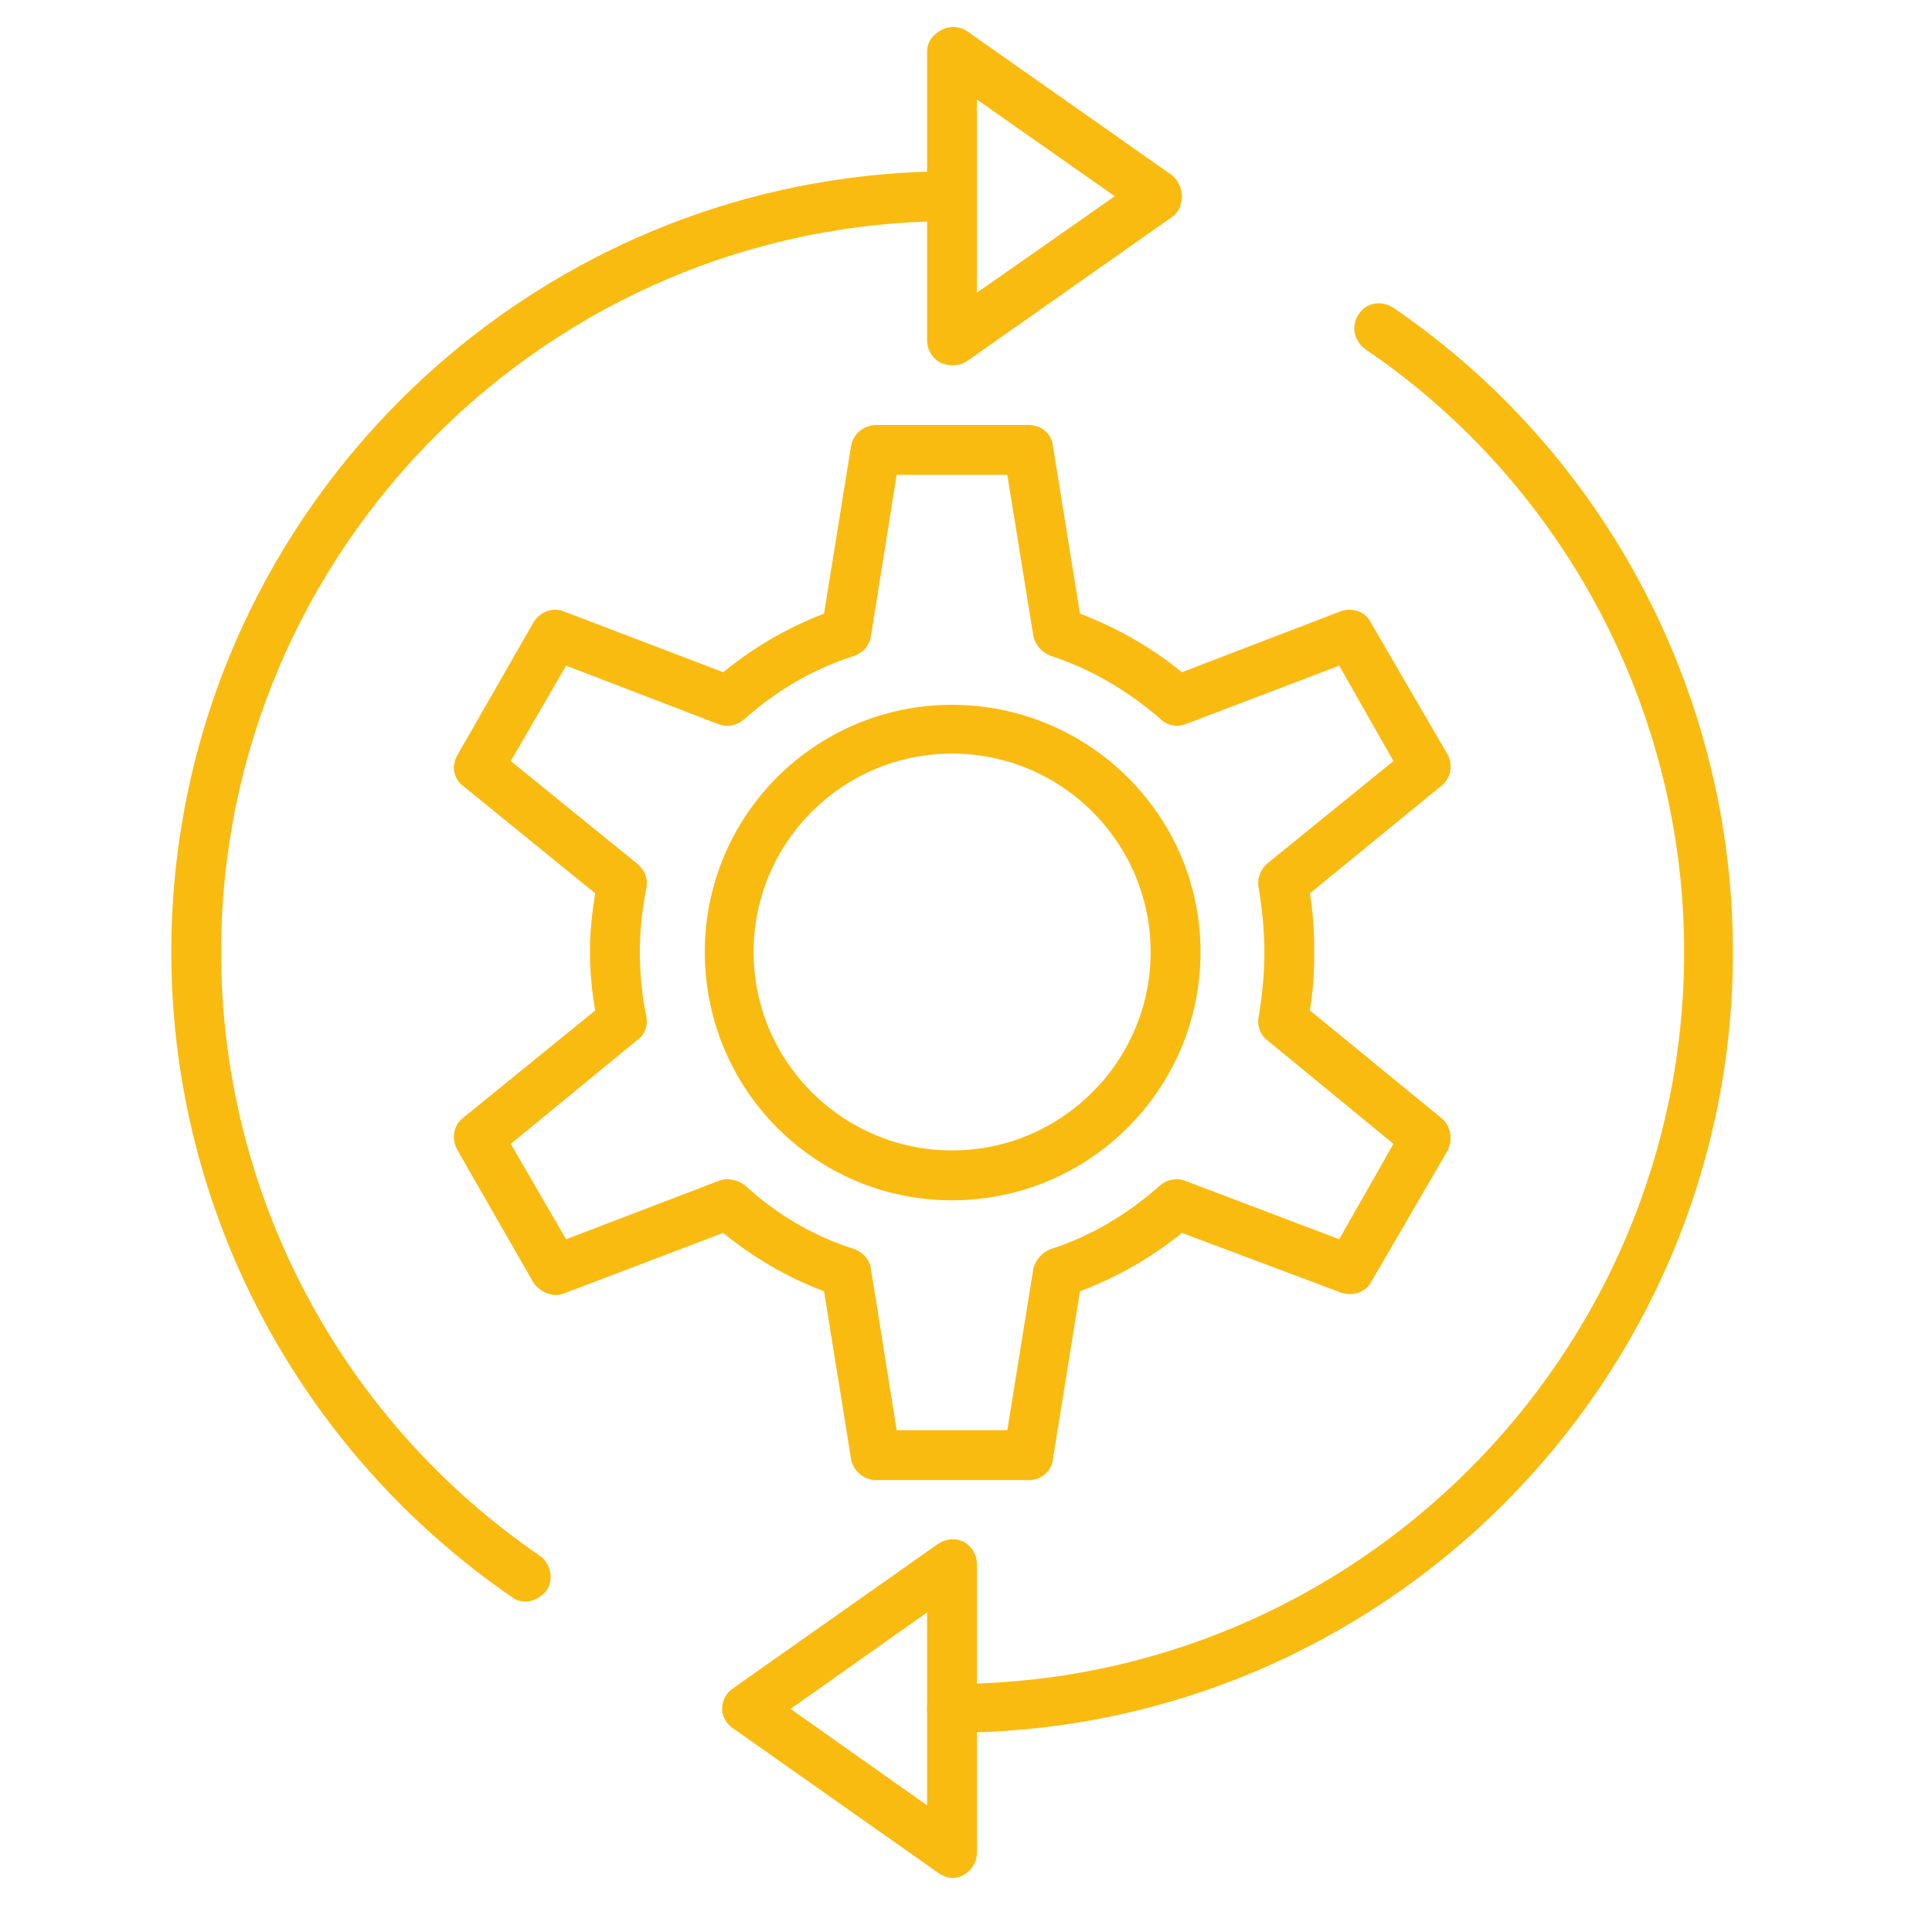
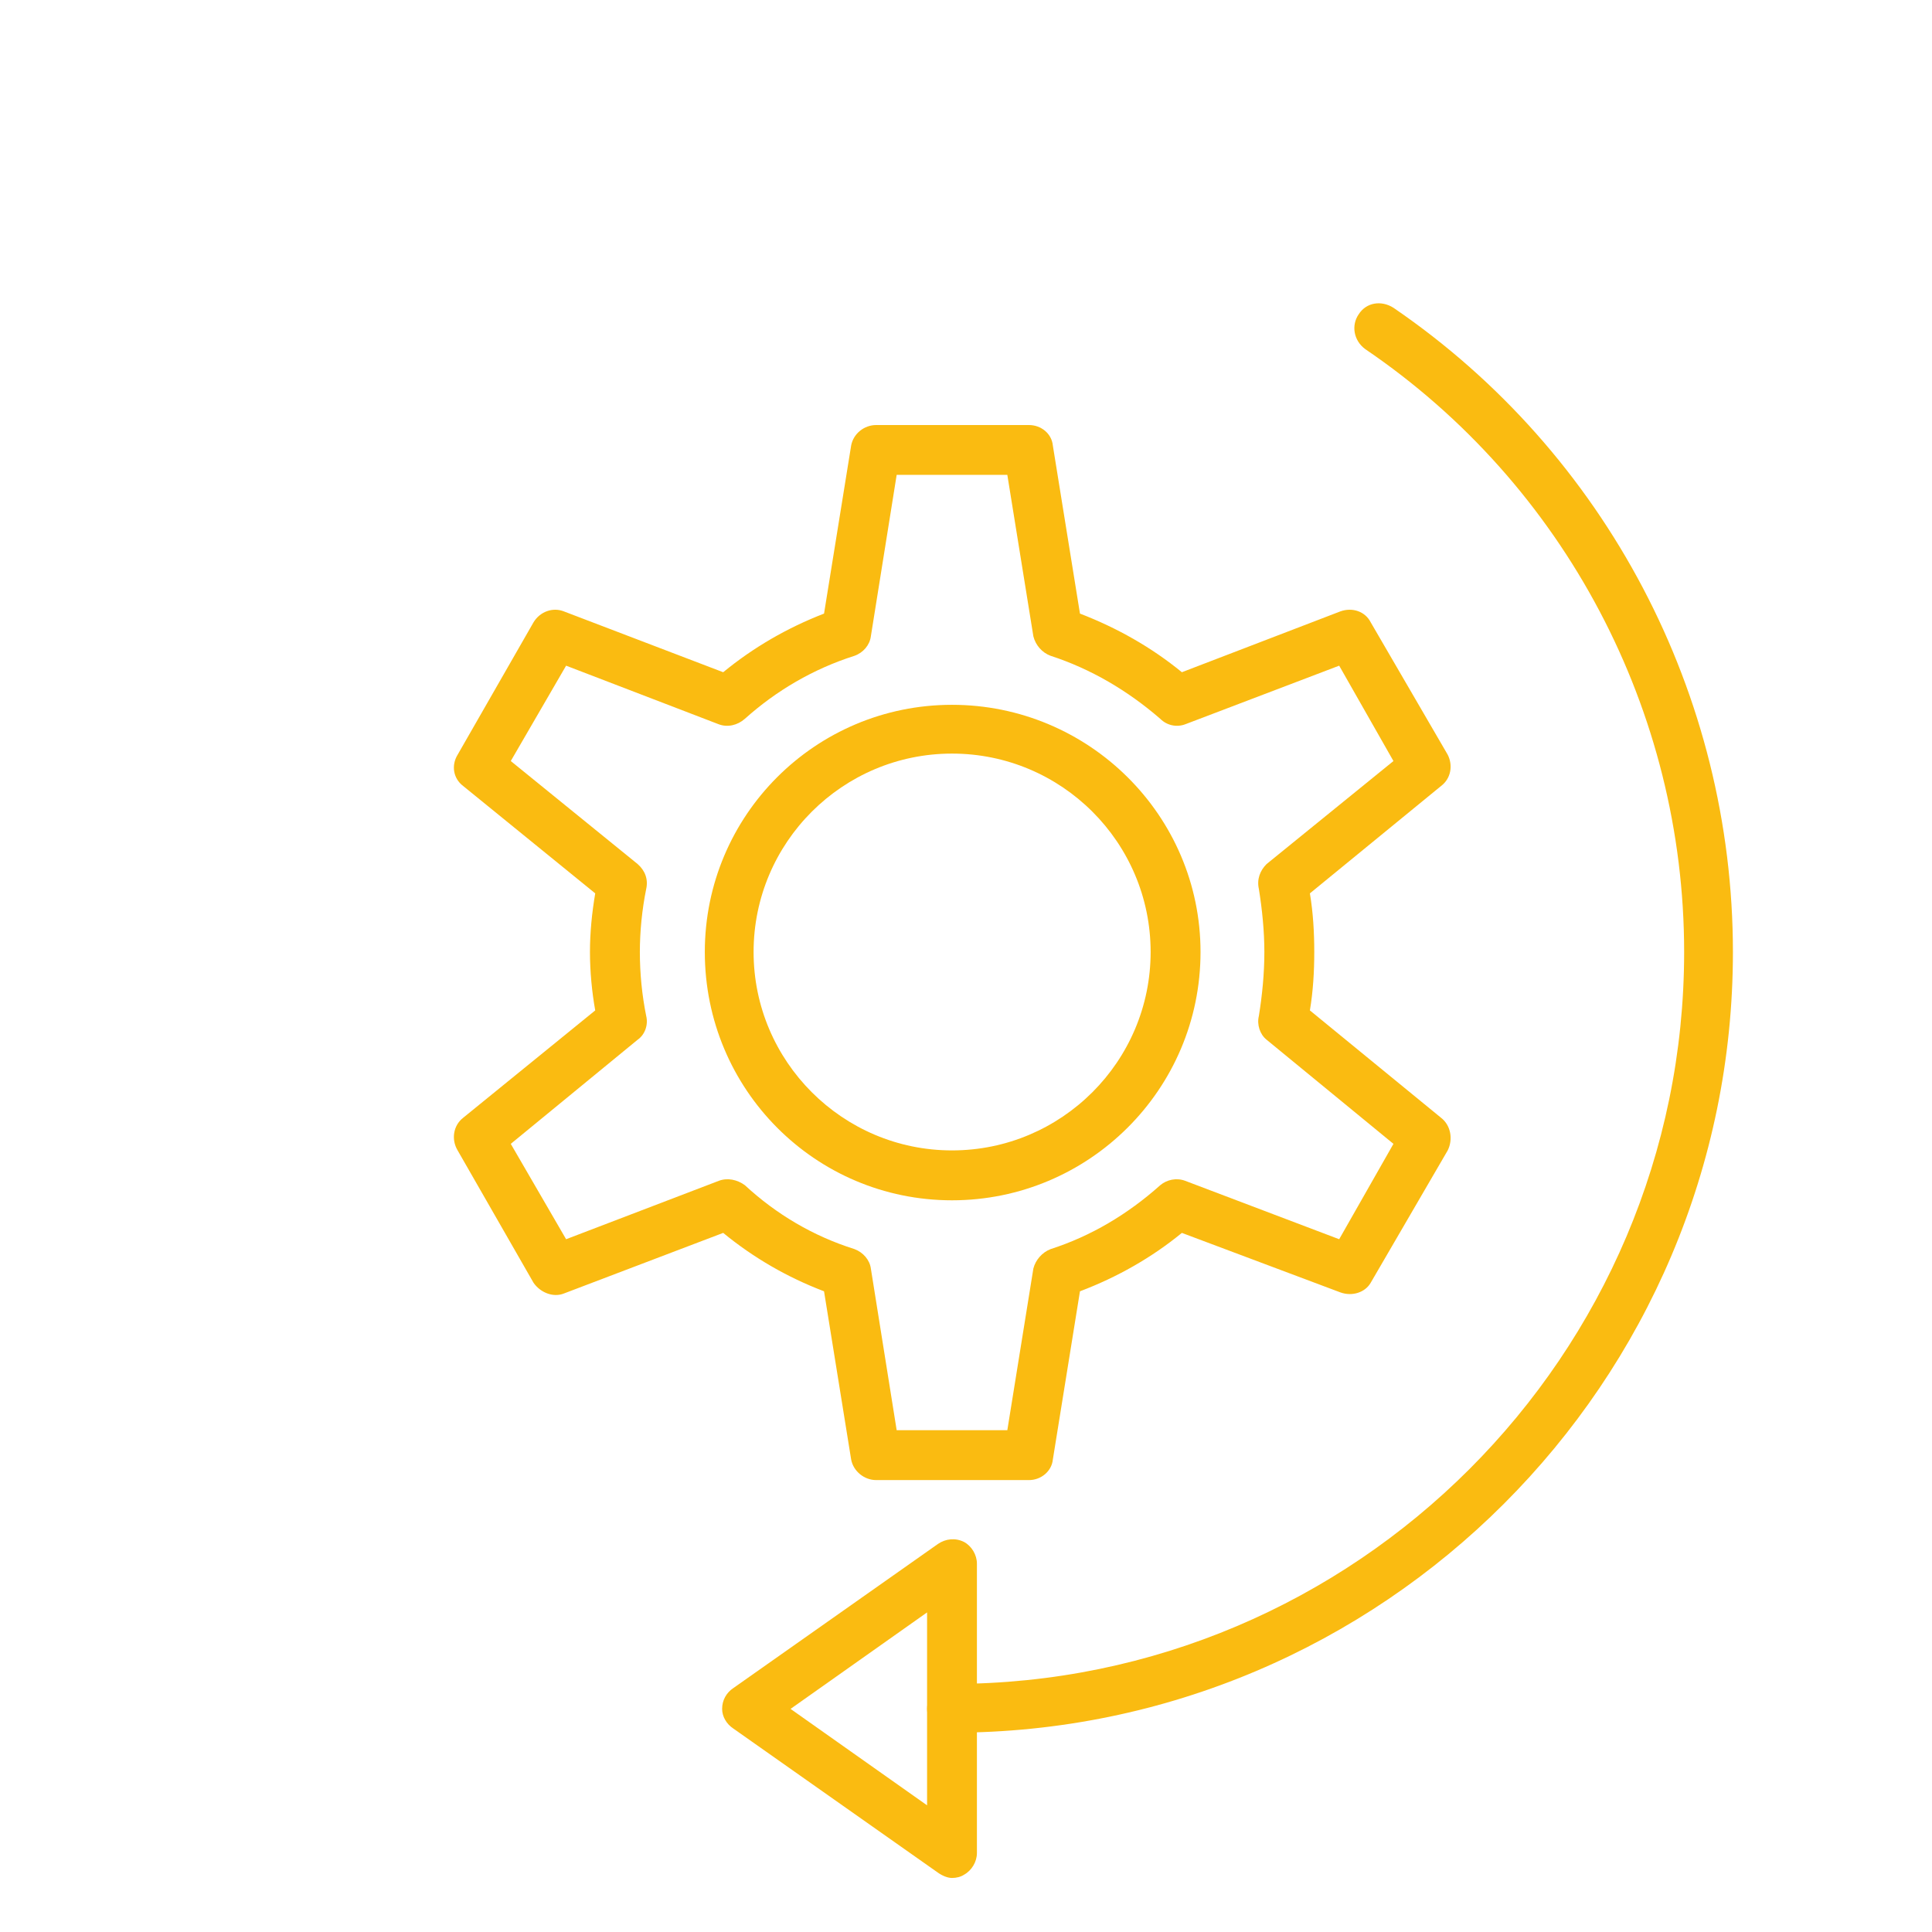
<svg xmlns="http://www.w3.org/2000/svg" width="46" zoomAndPan="magnify" viewBox="0 0 34.5 34.5" height="46" preserveAspectRatio="xMidYMid meet" version="1.0">
  <defs>
    <clipPath id="0ddd1b9c13">
-       <path d="M 3.059 3 L 18 3 L 18 29 L 3.059 29 Z M 3.059 3 " clip-rule="nonzero" />
-     </clipPath>
+       </clipPath>
    <clipPath id="45807be7d0">
-       <path d="M 16 0.453 L 22 0.453 L 22 7 L 16 7 Z M 16 0.453 " clip-rule="nonzero" />
-     </clipPath>
+       </clipPath>
    <clipPath id="77c7eedbe8">
      <path d="M 12 27 L 18 27 L 18 33.719 L 12 33.719 Z M 12 27 " clip-rule="nonzero" />
    </clipPath>
  </defs>
  <path fill="#fabb11" d="M 17 21.434 C 14.562 21.434 12.586 19.457 12.586 17 C 12.586 14.559 14.562 12.586 17 12.586 C 19.441 12.586 21.438 14.559 21.438 17 C 21.438 19.457 19.441 21.434 17 21.434 Z M 17 13.457 C 15.047 13.457 13.457 15.043 13.457 17 C 13.457 18.953 15.047 20.543 17 20.543 C 18.957 20.543 20.547 18.953 20.547 17 C 20.547 15.043 18.957 13.457 17 13.457 Z M 17 13.457 " fill-opacity="1" fill-rule="evenodd" />
  <g clip-path="url(#0ddd1b9c13)">
    <path fill="#fabb11" d="M 9.391 28.598 C 9.293 28.598 9.215 28.578 9.141 28.52 C 5.344 25.906 3.059 21.609 3.059 17 C 3.059 9.312 9.312 3.059 17 3.059 C 17.254 3.059 17.445 3.25 17.445 3.504 C 17.445 3.754 17.254 3.949 17 3.949 C 9.816 3.949 3.949 9.816 3.949 17 C 3.949 21.316 6.078 25.344 9.645 27.785 C 9.836 27.922 9.895 28.211 9.758 28.406 C 9.66 28.52 9.527 28.598 9.391 28.598 Z M 9.391 28.598 " fill-opacity="1" fill-rule="evenodd" />
  </g>
  <g clip-path="url(#45807be7d0)">
    <path fill="#fabb11" d="M 17 6.523 C 16.941 6.523 16.867 6.504 16.809 6.484 C 16.652 6.406 16.555 6.25 16.555 6.078 L 16.555 0.926 C 16.555 0.754 16.652 0.617 16.809 0.539 C 16.941 0.461 17.137 0.461 17.273 0.559 L 20.934 3.133 C 21.047 3.23 21.105 3.367 21.105 3.504 C 21.105 3.656 21.047 3.793 20.934 3.871 L 17.273 6.445 C 17.195 6.504 17.098 6.523 17 6.523 Z M 17.445 1.777 L 17.445 5.227 L 19.906 3.504 Z M 17.445 1.777 " fill-opacity="1" fill-rule="evenodd" />
  </g>
  <path fill="#fabb11" d="M 17 30.941 C 16.77 30.941 16.555 30.746 16.555 30.516 C 16.555 30.266 16.77 30.07 17 30.07 C 24.203 30.07 30.074 24.203 30.074 17 C 30.074 12.699 27.941 8.652 24.379 6.234 C 24.168 6.078 24.129 5.805 24.262 5.613 C 24.398 5.398 24.668 5.359 24.883 5.496 C 28.68 8.09 30.945 12.41 30.945 17 C 30.945 24.688 24.688 30.941 17 30.941 Z M 17 30.941 " fill-opacity="1" fill-rule="evenodd" />
  <g clip-path="url(#77c7eedbe8)">
    <path fill="#fabb11" d="M 17 33.535 C 16.922 33.535 16.828 33.496 16.75 33.441 L 13.09 30.863 C 12.973 30.785 12.895 30.652 12.895 30.516 C 12.895 30.359 12.973 30.227 13.09 30.148 L 16.75 27.57 C 16.887 27.477 17.059 27.457 17.215 27.535 C 17.352 27.609 17.445 27.766 17.445 27.922 L 17.445 33.09 C 17.445 33.246 17.352 33.402 17.215 33.477 C 17.156 33.516 17.078 33.535 17 33.535 Z M 14.117 30.516 L 16.555 32.238 L 16.555 28.793 Z M 14.117 30.516 " fill-opacity="1" fill-rule="evenodd" />
  </g>
  <path fill="#fabb11" d="M 18.375 26.43 L 15.645 26.43 C 15.434 26.43 15.238 26.273 15.199 26.062 L 14.715 23.059 C 14.059 22.809 13.457 22.461 12.914 22.016 L 10.07 23.098 C 9.875 23.176 9.645 23.078 9.527 22.906 L 8.172 20.543 C 8.055 20.348 8.094 20.098 8.27 19.961 L 10.629 18.043 C 10.57 17.715 10.535 17.348 10.535 17 C 10.535 16.652 10.57 16.301 10.629 15.953 L 8.27 14.035 C 8.094 13.902 8.055 13.668 8.172 13.477 L 9.527 11.113 C 9.645 10.918 9.875 10.84 10.07 10.918 L 12.914 12.004 C 13.457 11.559 14.059 11.211 14.715 10.957 L 15.199 7.957 C 15.238 7.742 15.434 7.59 15.645 7.59 L 18.375 7.59 C 18.59 7.59 18.781 7.742 18.801 7.957 L 19.285 10.957 C 19.945 11.211 20.562 11.559 21.105 12.004 L 23.934 10.918 C 24.148 10.84 24.379 10.918 24.477 11.113 L 25.852 13.477 C 25.949 13.668 25.91 13.902 25.734 14.035 L 23.391 15.953 C 23.449 16.301 23.469 16.652 23.469 17 C 23.469 17.348 23.449 17.695 23.391 18.043 L 25.734 19.961 C 25.91 20.098 25.949 20.348 25.852 20.543 L 24.477 22.906 C 24.379 23.078 24.148 23.156 23.934 23.078 L 21.105 22.016 C 20.562 22.461 19.945 22.809 19.285 23.059 L 18.801 26.062 C 18.781 26.273 18.59 26.43 18.375 26.43 Z M 16.012 25.539 L 17.988 25.539 L 18.453 22.652 C 18.492 22.5 18.609 22.363 18.762 22.305 C 19.48 22.074 20.137 21.684 20.719 21.164 C 20.836 21.066 21.008 21.027 21.164 21.086 L 23.914 22.129 L 24.883 20.426 L 22.617 18.566 C 22.5 18.473 22.441 18.297 22.48 18.141 C 22.539 17.773 22.578 17.387 22.578 17 C 22.578 16.633 22.539 16.242 22.48 15.875 C 22.441 15.703 22.5 15.547 22.617 15.43 L 24.883 13.59 L 23.914 11.887 L 21.164 12.934 C 21.008 12.992 20.836 12.953 20.719 12.836 C 20.137 12.332 19.48 11.945 18.762 11.711 C 18.609 11.656 18.492 11.52 18.453 11.363 L 17.988 8.48 L 16.012 8.48 L 15.551 11.363 C 15.531 11.52 15.414 11.656 15.258 11.711 C 14.523 11.945 13.863 12.332 13.301 12.836 C 13.168 12.953 12.992 12.992 12.836 12.934 L 10.109 11.887 L 9.121 13.59 L 11.387 15.43 C 11.52 15.547 11.578 15.703 11.539 15.875 C 11.465 16.242 11.426 16.633 11.426 17 C 11.426 17.387 11.465 17.773 11.539 18.141 C 11.578 18.297 11.52 18.473 11.387 18.566 L 9.121 20.426 L 10.109 22.129 L 12.836 21.086 C 12.992 21.027 13.168 21.066 13.301 21.164 C 13.863 21.684 14.523 22.074 15.258 22.305 C 15.414 22.363 15.531 22.5 15.551 22.652 Z M 16.012 25.539 " fill-opacity="1" fill-rule="evenodd" />
</svg>